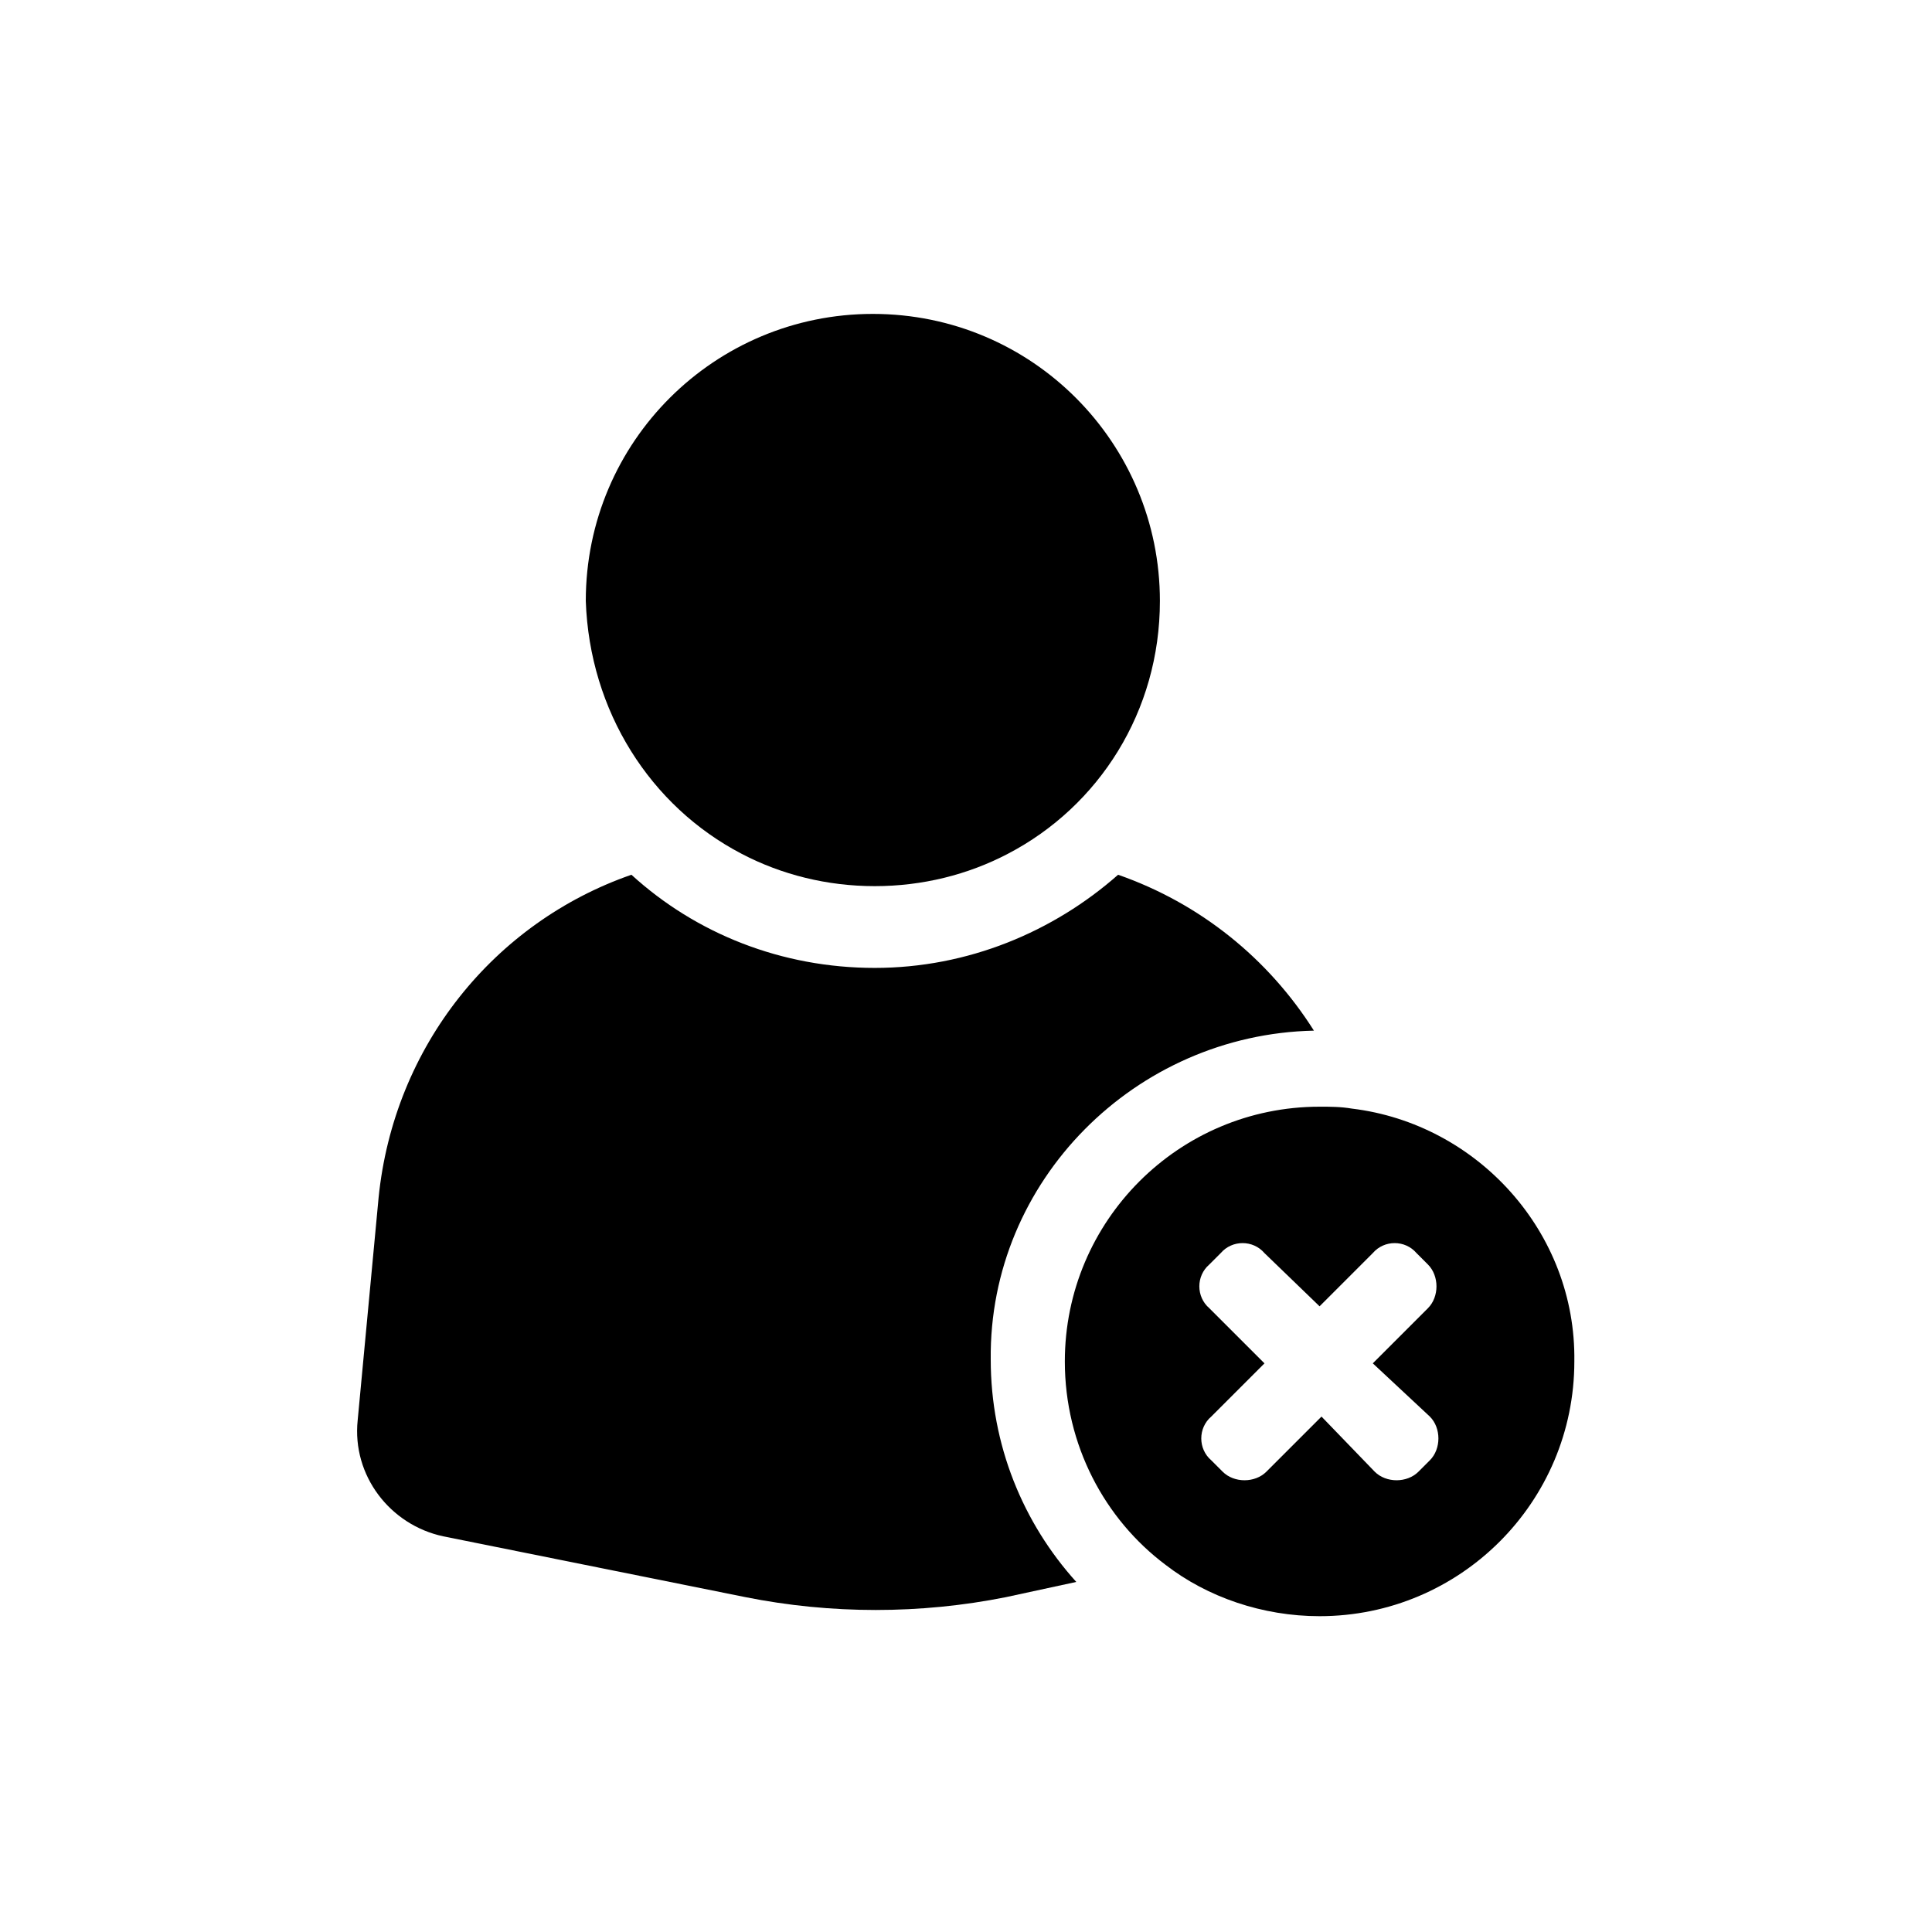
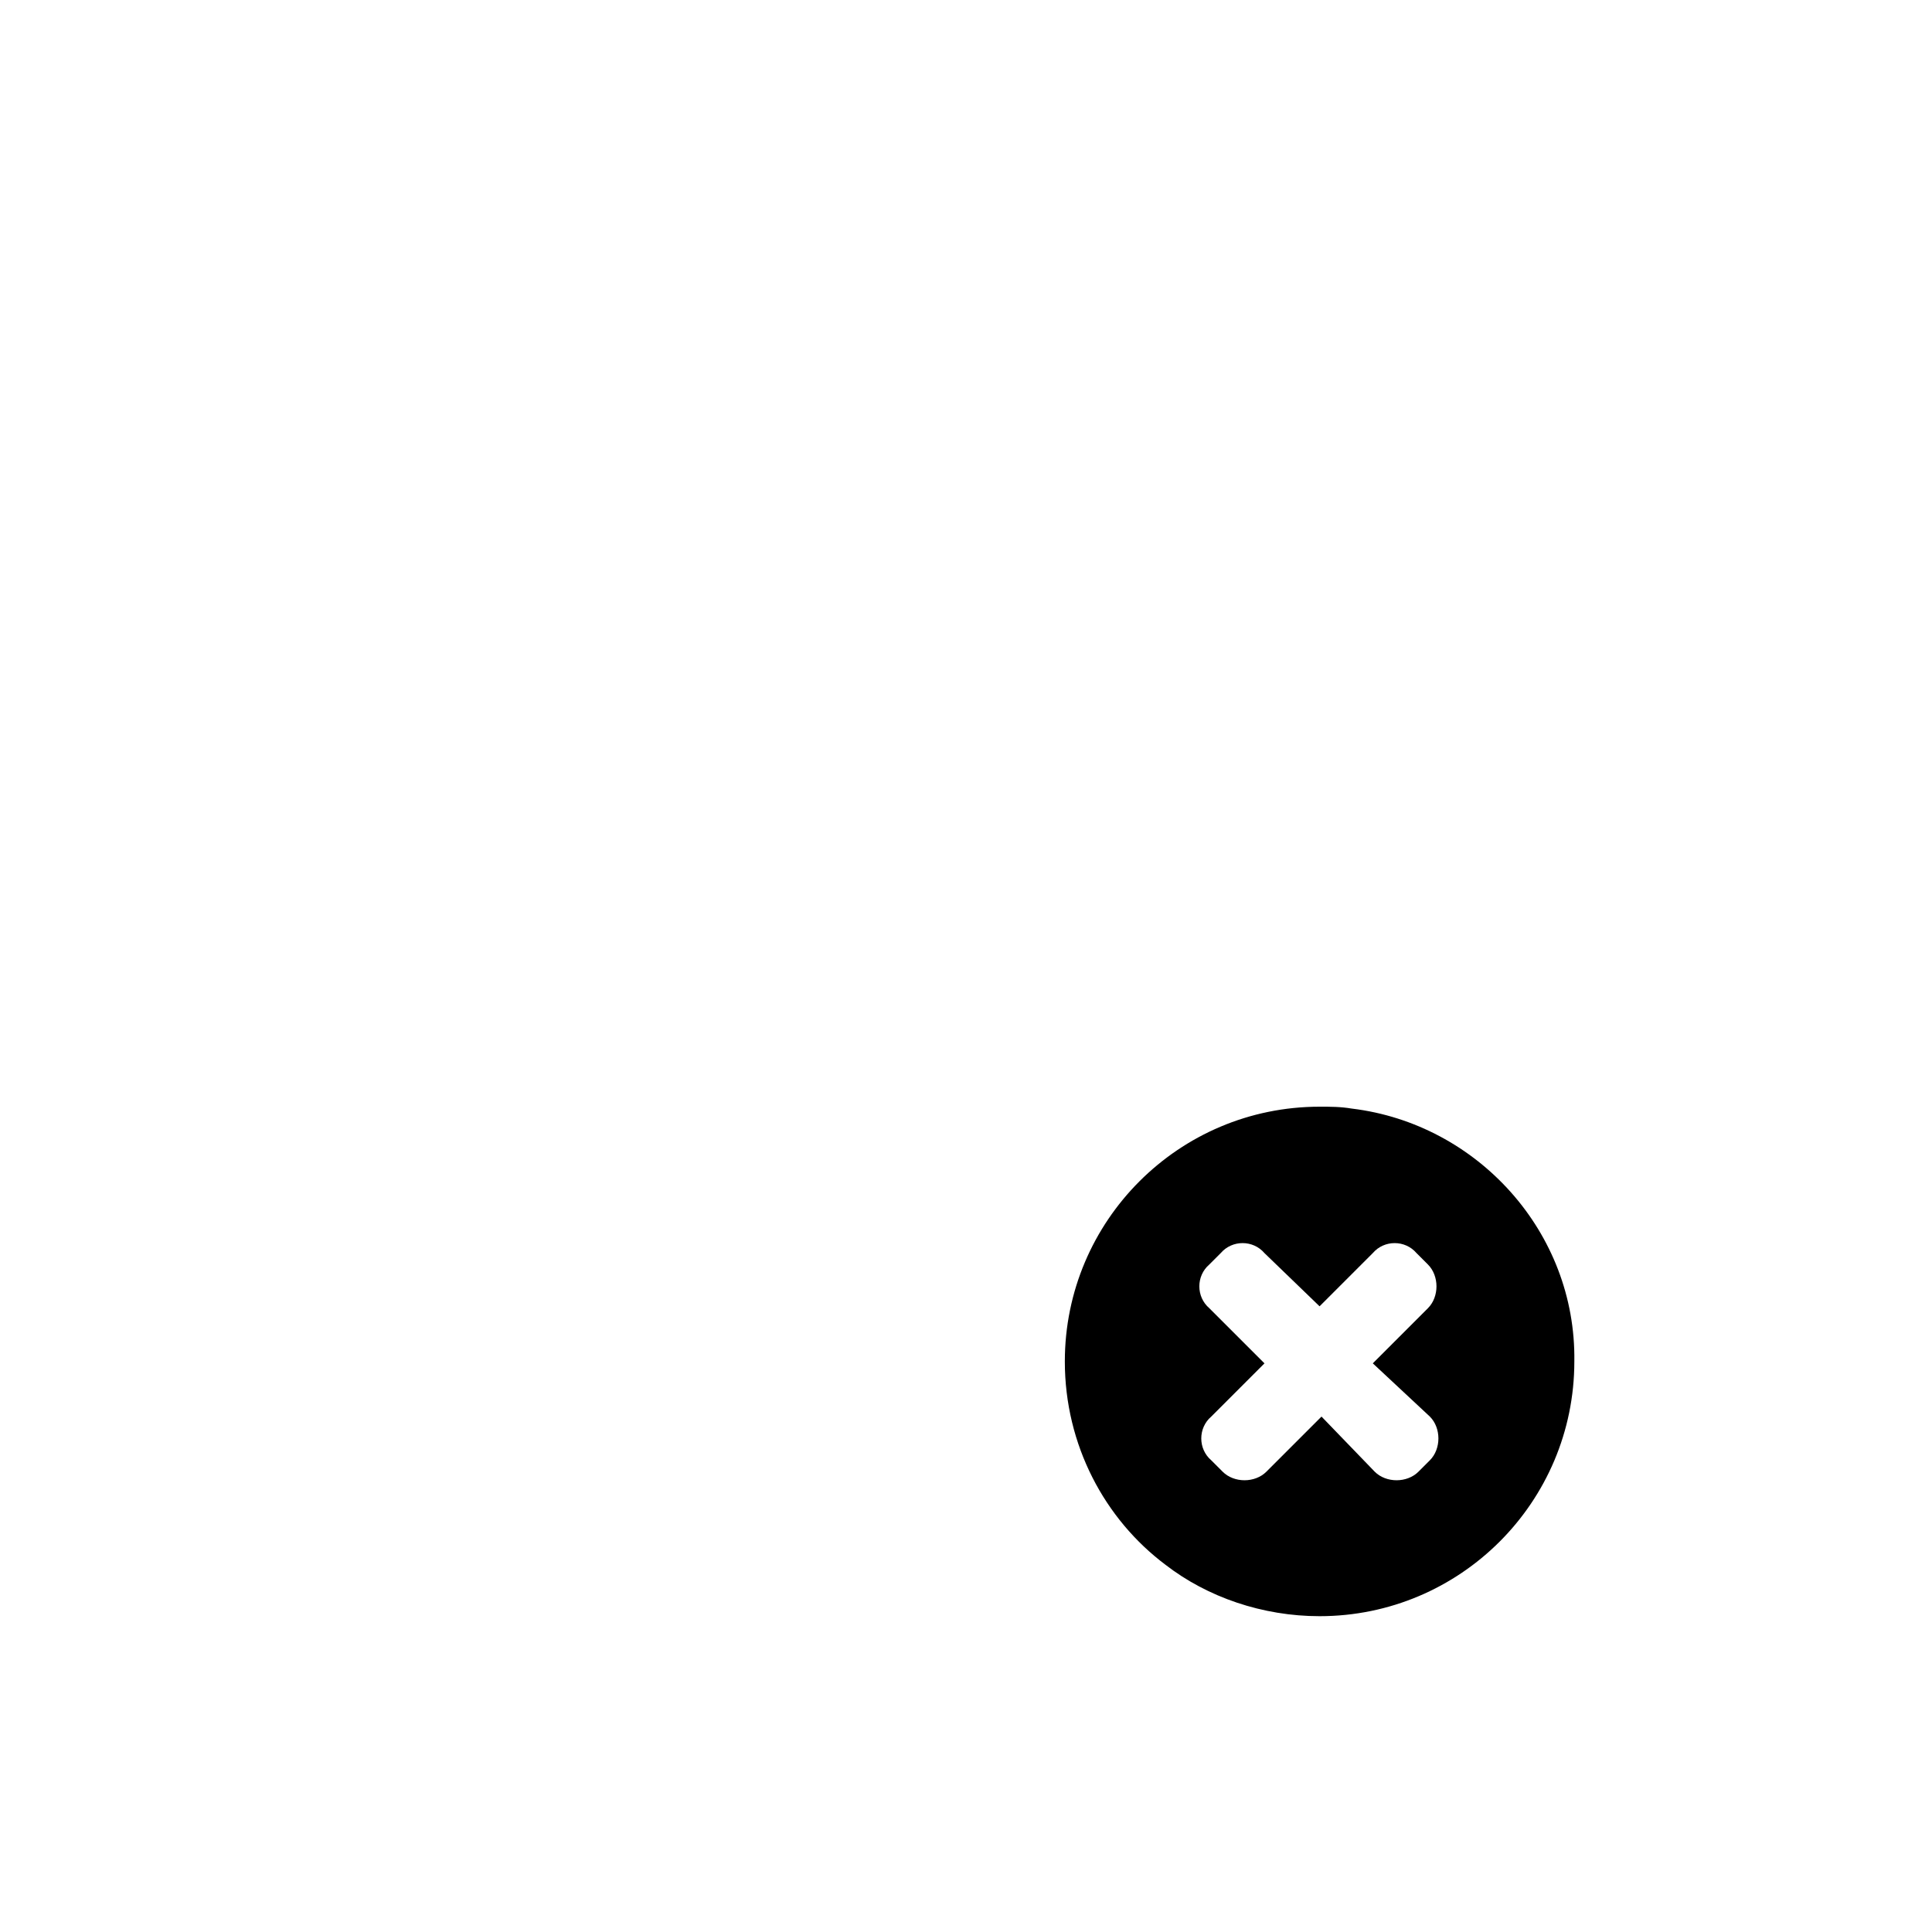
<svg xmlns="http://www.w3.org/2000/svg" fill="#000000" width="800px" height="800px" version="1.1" viewBox="144 144 512 512">
  <g>
-     <path d="m492.2 417.13c-12.09-19.145-30.23-33.754-51.891-41.312-17.129 15.113-39.801 24.688-64.488 24.688s-47.359-9.07-64.488-24.688c-36.273 12.594-62.977 45.344-67.008 85.648l-5.539 58.945c-1.512 14.609 8.566 27.711 22.672 30.73l80.105 16.121c22.672 4.535 46.352 4.535 69.023 0l18.641-4.031c-14.105-15.617-22.672-36.273-22.672-58.945-0.508-47.355 38.285-86.148 85.645-87.156z" />
-     <path d="m340.55 370.27c10.578 5.543 22.672 8.566 35.266 8.566s24.688-3.023 35.266-8.566c24.184-12.594 40.305-37.785 40.305-67.008 0-41.816-33.754-76.074-76.074-76.074-41.816 0-76.074 33.754-76.074 76.074 1.008 29.223 17.129 54.414 41.312 67.008z" />
    <path d="m502.27 437.79c-3.023-0.504-5.543-0.504-8.566-0.504-37.281 0-67.512 30.23-67.512 67.512 0 22.168 10.578 41.816 26.703 53.906 11.082 8.566 25.695 13.602 40.809 13.602 37.281 0 67.512-30.23 67.512-67.512 0.504-34.258-25.695-62.973-58.945-67.004zm20.656 81.617c3.023 3.023 3.023 8.566 0 11.586l-3.023 3.023c-3.023 3.023-8.566 3.023-11.586 0l-14.105-14.609-14.609 14.609c-3.023 3.023-8.566 3.023-11.586 0l-3.023-3.023c-3.527-3.023-3.527-8.566 0-11.586l14.105-14.105-14.617-14.613c-3.527-3.023-3.527-8.566 0-11.586l3.023-3.023c3.023-3.527 8.566-3.527 11.586 0l14.609 14.105 14.105-14.105c3.023-3.527 8.566-3.527 11.586 0l3.023 3.023c3.023 3.023 3.023 8.566 0 11.586l-14.609 14.609z" />
  </g>
</svg>